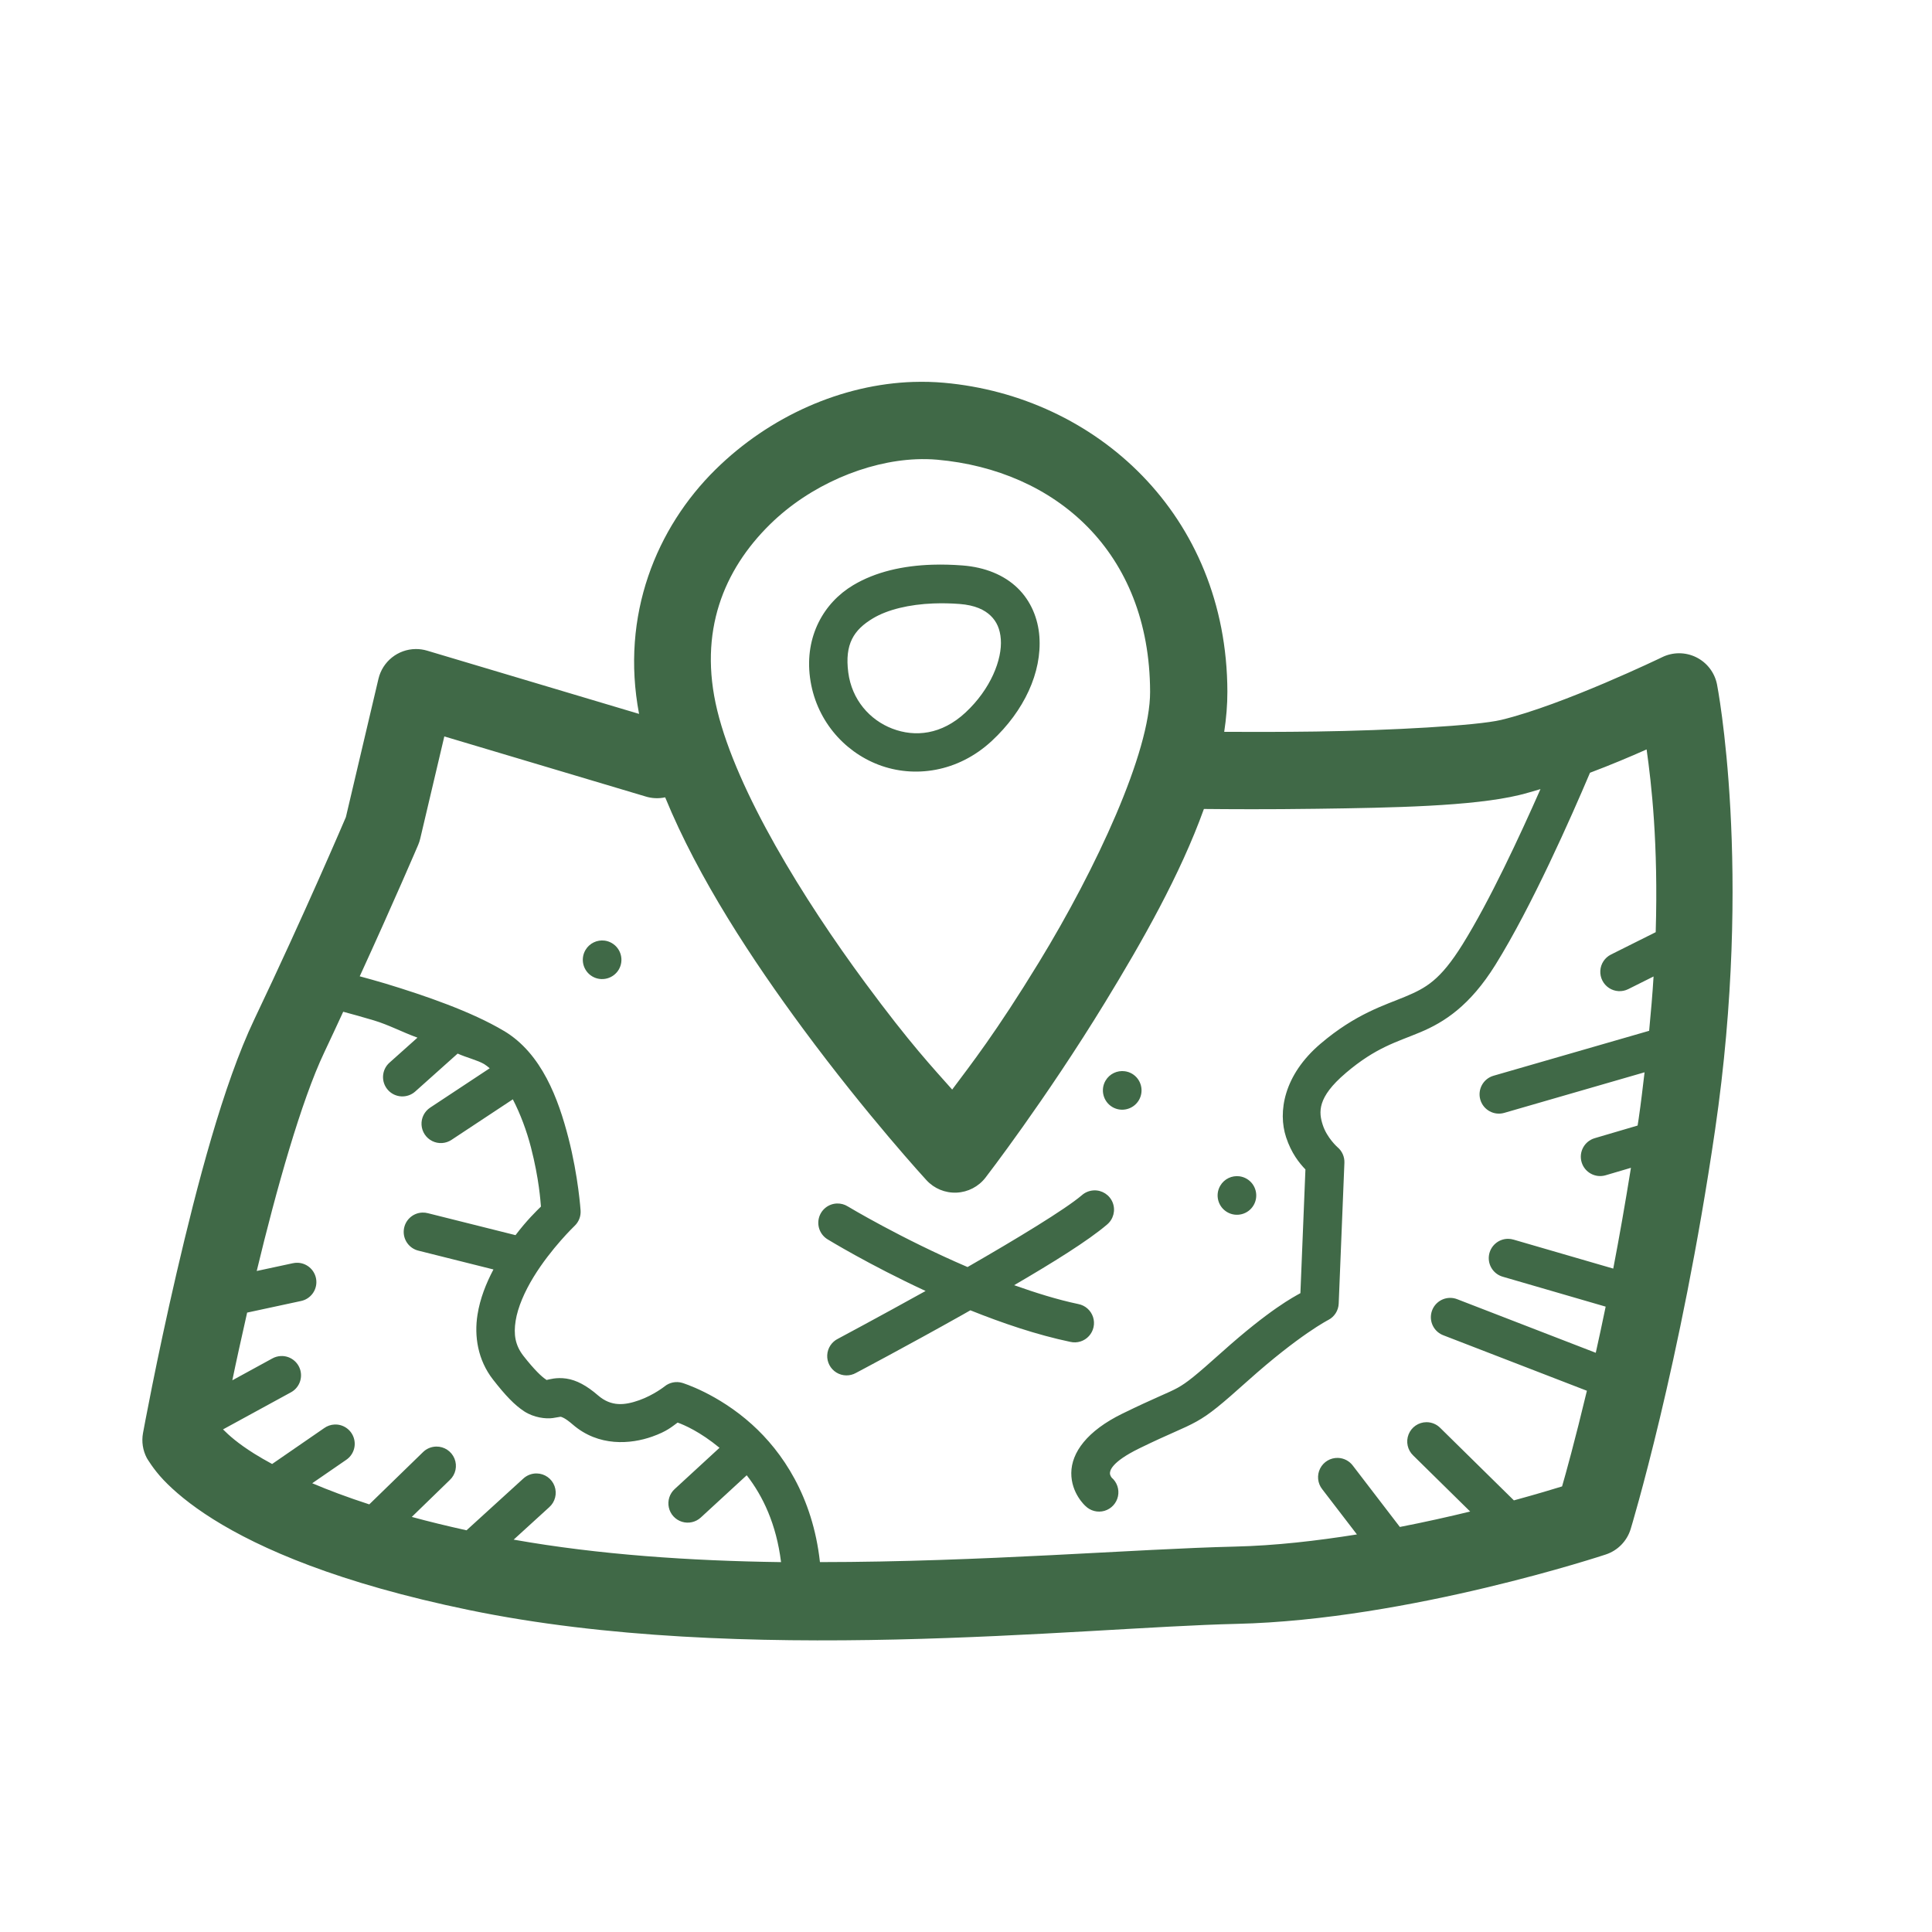
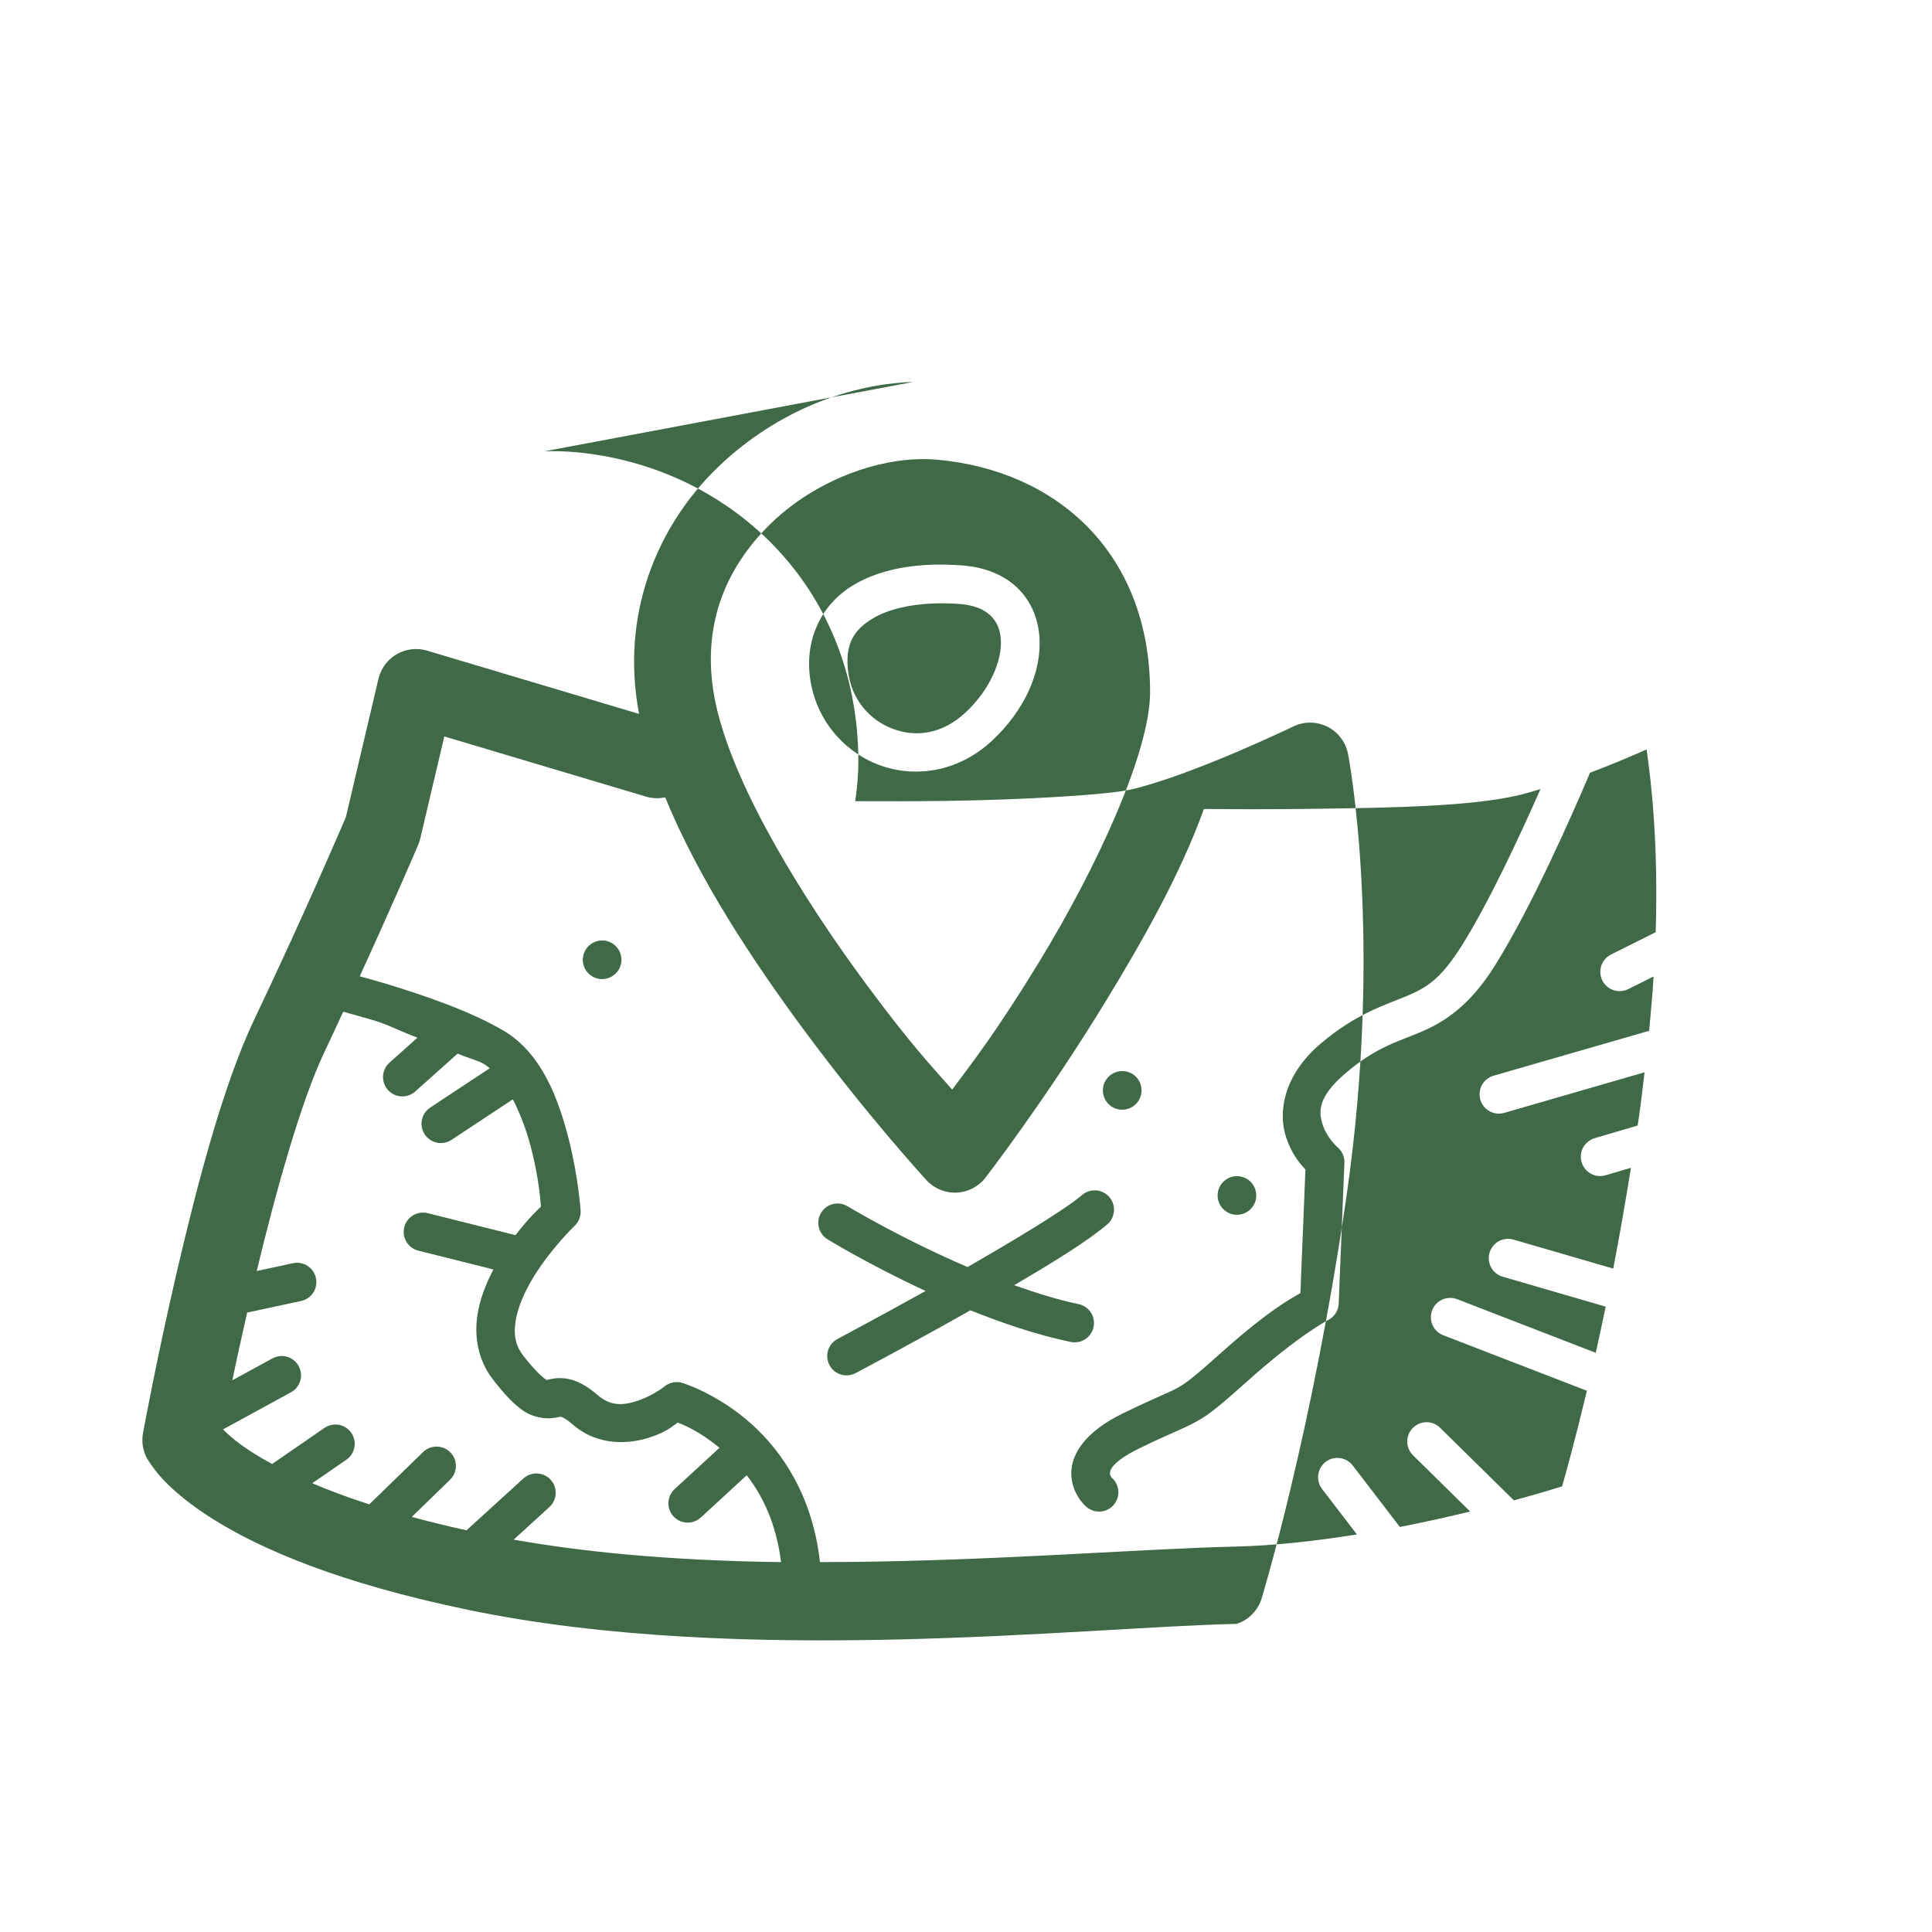
<svg xmlns="http://www.w3.org/2000/svg" viewBox="0,0,256,256" width="100px" height="100px">
  <g fill="#406947" fill-rule="nonzero" stroke="none" stroke-width="1" stroke-linecap="butt" stroke-linejoin="miter" stroke-miterlimit="10" stroke-dasharray="" stroke-dashoffset="0" font-family="none" font-weight="none" font-size="none" text-anchor="none" style="mix-blend-mode: normal">
    <g transform="scale(2.56,2.56)">
-       <path d="M47.283,19.768c-3.693,0.119 -7.434,1.765 -10.242,4.529c-3.057,3.009 -4.933,7.54 -3.963,12.654l-10.969,-3.273c-0.192,-0.057 -0.391,-0.086 -0.592,-0.084c-0.921,0.009 -1.716,0.645 -1.928,1.541l-1.686,7.158c-0.056,0.131 -2.114,4.961 -4.738,10.465c-1.613,3.383 -2.976,8.616 -4.027,13.139c-1.051,4.523 -1.736,8.279 -1.736,8.279c-0.081,0.44 -0.011,0.895 0.197,1.291c0,0 0.333,0.576 0.865,1.135c0.532,0.559 1.348,1.265 2.568,2.031c2.441,1.532 6.494,3.308 13.238,4.701c14.164,2.927 31.552,0.906 39.742,0.717c8.919,-0.206 19.1,-3.59 19.1,-3.59c0.619,-0.203 1.101,-0.695 1.291,-1.318c0,0 2.587,-8.488 4.367,-20.645c1.98,-13.531 0.102,-23.074 0.102,-23.074c-0.121,-0.61 -0.519,-1.13 -1.077,-1.405c-0.558,-0.275 -1.212,-0.275 -1.77,0.001c0,0 -5.101,2.465 -8.324,3.242c-1.236,0.298 -5.75,0.549 -9.588,0.602c-1.802,0.025 -3.447,0.022 -4.748,0.016c0.107,-0.706 0.166,-1.404 0.164,-2.084c-0.025,-9.159 -6.811,-15.286 -14.67,-15.984c-0.523,-0.046 -1.049,-0.06 -1.576,-0.043zM47.428,23.771c0.368,-0.015 0.728,-0.008 1.078,0.023c6.105,0.542 11.004,4.745 11.023,12.012c0.008,3.119 -2.786,9.146 -5.75,13.996c-2.244,3.673 -3.534,5.304 -4.494,6.594c-0.997,-1.128 -2.144,-2.331 -4.502,-5.525c-3.204,-4.339 -6.636,-9.902 -7.658,-14.098c-0.996,-4.088 0.347,-7.286 2.723,-9.625c2.079,-2.047 5.006,-3.27 7.58,-3.377zM48.262,29.229c-1.528,0.048 -2.944,0.369 -4.1,1.059c-1.541,0.92 -2.51,2.667 -2.238,4.771c0.278,2.152 1.721,3.829 3.555,4.527c1.834,0.698 4.102,0.392 5.854,-1.234c1.679,-1.559 2.601,-3.55 2.465,-5.408c-0.068,-0.929 -0.436,-1.838 -1.131,-2.51c-0.695,-0.672 -1.679,-1.076 -2.846,-1.166c-0.528,-0.041 -1.049,-0.055 -1.559,-0.039zM48.332,31.234c0.428,-0.016 0.875,-0.008 1.334,0.027c0.809,0.062 1.299,0.307 1.611,0.609c0.313,0.302 0.487,0.693 0.525,1.217c0.077,1.048 -0.523,2.582 -1.832,3.797c-1.235,1.147 -2.607,1.279 -3.779,0.832c-1.173,-0.447 -2.103,-1.499 -2.285,-2.914c-0.189,-1.463 0.281,-2.201 1.281,-2.799c0.751,-0.448 1.861,-0.721 3.145,-0.77zM22.998,38.117l10.396,3.102c0.335,0.108 0.692,0.125 1.035,0.051c1.729,4.217 4.53,8.448 7.135,11.977c3.34,4.523 6.391,7.84 6.391,7.84c0.399,0.434 0.969,0.669 1.558,0.643c0.589,-0.026 1.136,-0.31 1.496,-0.776c0,0 3.091,-4.003 6.184,-9.064c1.918,-3.139 3.896,-6.615 5.121,-10.018c1.317,0.013 3.27,0.026 5.854,-0.01c3.909,-0.053 8.053,-0.128 10.471,-0.711c0.366,-0.088 0.731,-0.201 1.096,-0.307c-1.08,2.445 -2.622,5.768 -4.033,8.037c-1.159,1.863 -1.899,2.258 -2.967,2.705c-1.067,0.447 -2.553,0.879 -4.381,2.434c-1.919,1.631 -2.213,3.543 -1.787,4.84c0.274,0.835 0.685,1.34 1.002,1.67l-0.26,6.404c-0.351,0.196 -1.583,0.83 -4.062,3.049c-1.361,1.218 -1.812,1.583 -2.293,1.85c-0.481,0.266 -1.177,0.513 -2.863,1.338c-1.827,0.894 -2.633,2.015 -2.641,3.07c-0.008,1.055 0.727,1.703 0.727,1.703c0.259,0.261 0.639,0.359 0.992,0.256c0.353,-0.103 0.62,-0.392 0.697,-0.751c0.077,-0.359 -0.05,-0.732 -0.329,-0.97c0,0 -0.087,-0.112 -0.086,-0.223c0.001,-0.111 0.031,-0.561 1.52,-1.289c1.628,-0.796 2.255,-0.998 2.953,-1.385c0.698,-0.387 1.284,-0.88 2.658,-2.109c2.672,-2.391 4.17,-3.152 4.17,-3.152c0.319,-0.165 0.525,-0.489 0.539,-0.848l0.295,-7.287c0.013,-0.312 -0.121,-0.612 -0.361,-0.811c0,0 -0.539,-0.477 -0.756,-1.139c-0.217,-0.662 -0.303,-1.43 1.182,-2.691c0,-0.001 0,-0.001 0,-0.002c1.575,-1.339 2.623,-1.595 3.859,-2.113c1.236,-0.518 2.568,-1.363 3.893,-3.492c1.885,-3.031 3.92,-7.644 4.895,-9.941c1.054,-0.397 2.053,-0.817 2.93,-1.207c0.249,1.763 0.608,4.874 0.471,9.459l-2.316,1.158c-0.32,0.16 -0.53,0.479 -0.551,0.835c-0.021,0.357 0.15,0.698 0.448,0.895c0.299,0.197 0.679,0.219 0.999,0.059l1.309,-0.654c-0.054,0.887 -0.135,1.832 -0.229,2.812l-8.055,2.326c-0.531,0.154 -0.836,0.709 -0.683,1.239c0.154,0.531 0.709,0.836 1.239,0.683l7.262,-2.1c-0.095,0.792 -0.183,1.57 -0.307,2.416c-0.017,0.119 -0.035,0.222 -0.053,0.34l-2.221,0.654c-0.53,0.156 -0.834,0.712 -0.678,1.242c0.156,0.53 0.712,0.834 1.242,0.678l1.312,-0.387c-0.302,1.874 -0.61,3.628 -0.916,5.217l-5.148,-1.496c-0.096,-0.03 -0.196,-0.045 -0.297,-0.045c-0.501,0.001 -0.923,0.372 -0.99,0.868c-0.066,0.496 0.245,0.965 0.728,1.097l5.314,1.545c-0.176,0.854 -0.345,1.641 -0.512,2.389l-7.162,-2.77c-0.124,-0.05 -0.257,-0.075 -0.391,-0.072c-0.481,0.009 -0.887,0.358 -0.968,0.832c-0.081,0.474 0.187,0.938 0.638,1.106l7.424,2.869c-0.61,2.549 -1.113,4.364 -1.285,4.951c-0.394,0.122 -1.289,0.394 -2.494,0.723l-3.809,-3.748c-0.189,-0.193 -0.449,-0.3 -0.719,-0.299c-0.407,0.003 -0.772,0.253 -0.922,0.631c-0.15,0.378 -0.056,0.81 0.238,1.091l2.949,2.902c-1.105,0.269 -2.322,0.543 -3.639,0.799l-2.432,-3.172c-0.182,-0.245 -0.466,-0.393 -0.771,-0.402c-0.389,-0.012 -0.749,0.202 -0.924,0.549c-0.175,0.347 -0.133,0.765 0.108,1.07l1.797,2.342c-2.063,0.329 -4.218,0.58 -6.312,0.629c-5.104,0.118 -13.098,0.798 -21.482,0.803c-0.374,-3.399 -1.947,-5.709 -3.518,-7.125c-1.781,-1.606 -3.609,-2.152 -3.609,-2.152c-0.317,-0.094 -0.66,-0.025 -0.916,0.184c0,0 -0.565,0.448 -1.309,0.713c-0.744,0.264 -1.444,0.348 -2.133,-0.248c-0.587,-0.508 -1.115,-0.793 -1.641,-0.871c-0.526,-0.079 -0.912,0.054 -0.998,0.066c-0.086,0.013 0.073,0.064 -0.092,-0.043c-0.165,-0.107 -0.551,-0.454 -1.131,-1.197c-0.429,-0.551 -0.516,-1.109 -0.404,-1.816c0.112,-0.708 0.47,-1.519 0.924,-2.262c0.908,-1.486 2.127,-2.652 2.127,-2.652c0.216,-0.204 0.33,-0.494 0.311,-0.791c0,0 -0.113,-1.756 -0.629,-3.758c-0.516,-2.002 -1.371,-4.369 -3.338,-5.543v0.002c-1.684,-1.006 -4.1,-1.835 -6.143,-2.455c-0.516,-0.157 -0.876,-0.248 -1.322,-0.373c1.779,-3.881 3.029,-6.811 3.029,-6.811c0.044,-0.106 0.08,-0.215 0.105,-0.326zM31.295,48.686c-0.386,-0.05 -0.783,0.131 -0.992,0.488c-0.278,0.476 -0.12,1.088 0.357,1.367c0.476,0.278 1.09,0.117 1.369,-0.359c0.278,-0.476 0.117,-1.088 -0.359,-1.367c-0.119,-0.07 -0.246,-0.112 -0.375,-0.129zM17.762,52.367c0.511,0.14 0.973,0.262 1.598,0.451c0.78,0.237 1.433,0.594 2.248,0.891l-1.449,1.295c-0.412,0.368 -0.447,1.001 -0.079,1.413c0.368,0.412 1.001,0.447 1.413,0.079l2.195,-1.963c0.424,0.195 1.045,0.348 1.371,0.543c0.098,0.059 0.194,0.138 0.289,0.217l-3.082,2.037c-0.298,0.197 -0.469,0.538 -0.447,0.895c0.022,0.357 0.232,0.675 0.552,0.835c0.32,0.16 0.701,0.137 0.999,-0.061l3.174,-2.098c0.392,0.757 0.719,1.635 0.941,2.498c0.417,1.619 0.492,2.781 0.514,3.053c-0.224,0.221 -0.723,0.698 -1.316,1.479l-4.531,-1.135c-0.097,-0.026 -0.197,-0.037 -0.297,-0.033c-0.5,0.02 -0.907,0.406 -0.955,0.904c-0.048,0.498 0.279,0.954 0.766,1.069l3.875,0.971c-0.38,0.718 -0.694,1.504 -0.826,2.344c-0.174,1.1 0.009,2.337 0.805,3.357c0.646,0.828 1.119,1.322 1.617,1.646c0.498,0.324 1.121,0.396 1.475,0.344c0.353,-0.052 0.381,-0.071 0.41,-0.066c0.03,0.004 0.203,0.037 0.627,0.404c1.335,1.155 2.997,1.017 4.111,0.621c0.771,-0.274 1.009,-0.507 1.314,-0.725c0.347,0.125 1.156,0.472 2.168,1.305l-2.32,2.135c-0.265,0.241 -0.38,0.606 -0.303,0.956c0.078,0.35 0.336,0.631 0.678,0.738c0.342,0.107 0.715,0.022 0.978,-0.221l2.375,-2.186c0.835,1.074 1.532,2.523 1.777,4.496c-4.695,-0.064 -9.445,-0.384 -13.84,-1.164l1.838,-1.676c0.31,-0.273 0.42,-0.709 0.277,-1.097c-0.143,-0.388 -0.51,-0.647 -0.923,-0.653c-0.259,-0.004 -0.51,0.094 -0.699,0.271l-2.924,2.664c-0.003,0.003 -0.005,0.005 -0.008,0.008c-1.016,-0.225 -1.964,-0.456 -2.834,-0.693l1.971,-1.914c0.3,-0.283 0.395,-0.722 0.239,-1.104c-0.156,-0.382 -0.53,-0.629 -0.942,-0.623c-0.26,0.004 -0.507,0.108 -0.691,0.291l-2.777,2.701c-1.128,-0.366 -2.108,-0.734 -2.953,-1.094l1.756,-1.209c0.373,-0.25 0.534,-0.718 0.393,-1.144c-0.141,-0.427 -0.548,-0.707 -0.997,-0.686c-0.191,0.009 -0.375,0.073 -0.531,0.184l-2.697,1.859c-0.339,-0.184 -0.652,-0.364 -0.922,-0.533c-0.865,-0.543 -1.315,-0.954 -1.619,-1.258l3.506,-1.914c0.413,-0.219 0.619,-0.695 0.497,-1.146c-0.123,-0.451 -0.541,-0.757 -1.008,-0.737c-0.157,0.007 -0.31,0.05 -0.447,0.127l-2.066,1.129c0.184,-0.907 0.471,-2.193 0.766,-3.504l2.777,-0.598c0.497,-0.098 0.843,-0.553 0.804,-1.058c-0.039,-0.505 -0.45,-0.902 -0.956,-0.923c-0.09,-0.004 -0.18,0.005 -0.268,0.025l-1.861,0.4c1.005,-4.187 2.313,-8.833 3.494,-11.311c0.35,-0.735 0.656,-1.406 0.984,-2.111zM58.215,55.447c-0.386,-0.05 -0.783,0.129 -0.992,0.486c-0.279,0.476 -0.119,1.09 0.357,1.369c0.476,0.278 1.09,0.117 1.369,-0.359c0.279,-0.476 0.119,-1.09 -0.357,-1.369c-0.119,-0.07 -0.248,-0.11 -0.377,-0.127zM64.152,60.885c-0.387,-0.05 -0.784,0.131 -0.992,0.488c-0.279,0.476 -0.117,1.088 0.359,1.367c0.476,0.278 1.088,0.119 1.367,-0.357c0.279,-0.477 0.119,-1.091 -0.357,-1.369c-0.119,-0.07 -0.248,-0.112 -0.377,-0.129zM56.607,61.615c-0.225,0.012 -0.44,0.099 -0.609,0.248c-0.859,0.734 -3.402,2.273 -5.918,3.719c-3.44,-1.476 -6.193,-3.135 -6.193,-3.135c-0.17,-0.108 -0.369,-0.161 -0.57,-0.154c-0.442,0.016 -0.821,0.322 -0.931,0.751c-0.11,0.429 0.075,0.879 0.455,1.107c0,0 2.134,1.309 5.068,2.67c-2.434,1.351 -4.529,2.469 -4.529,2.469c-0.329,0.159 -0.545,0.486 -0.563,0.851c-0.018,0.365 0.165,0.711 0.476,0.902c0.312,0.191 0.703,0.197 1.02,0.015c0,0 2.606,-1.375 5.518,-3.012c0.131,-0.074 0.263,-0.15 0.395,-0.225c1.655,0.663 3.425,1.267 5.178,1.635c0.352,0.08 0.72,-0.036 0.962,-0.304c0.242,-0.268 0.322,-0.645 0.208,-0.988c-0.114,-0.343 -0.404,-0.597 -0.758,-0.666c-1.094,-0.23 -2.217,-0.584 -3.324,-0.977c1.993,-1.162 3.824,-2.297 4.807,-3.137c0.332,-0.275 0.451,-0.732 0.295,-1.134c-0.157,-0.402 -0.553,-0.658 -0.984,-0.636z" />
+       <path d="M47.283,19.768c-3.693,0.119 -7.434,1.765 -10.242,4.529c-3.057,3.009 -4.933,7.54 -3.963,12.654l-10.969,-3.273c-0.192,-0.057 -0.391,-0.086 -0.592,-0.084c-0.921,0.009 -1.716,0.645 -1.928,1.541l-1.686,7.158c-0.056,0.131 -2.114,4.961 -4.738,10.465c-1.613,3.383 -2.976,8.616 -4.027,13.139c-1.051,4.523 -1.736,8.279 -1.736,8.279c-0.081,0.44 -0.011,0.895 0.197,1.291c0,0 0.333,0.576 0.865,1.135c0.532,0.559 1.348,1.265 2.568,2.031c2.441,1.532 6.494,3.308 13.238,4.701c14.164,2.927 31.552,0.906 39.742,0.717c0.619,-0.203 1.101,-0.695 1.291,-1.318c0,0 2.587,-8.488 4.367,-20.645c1.98,-13.531 0.102,-23.074 0.102,-23.074c-0.121,-0.61 -0.519,-1.13 -1.077,-1.405c-0.558,-0.275 -1.212,-0.275 -1.77,0.001c0,0 -5.101,2.465 -8.324,3.242c-1.236,0.298 -5.75,0.549 -9.588,0.602c-1.802,0.025 -3.447,0.022 -4.748,0.016c0.107,-0.706 0.166,-1.404 0.164,-2.084c-0.025,-9.159 -6.811,-15.286 -14.67,-15.984c-0.523,-0.046 -1.049,-0.06 -1.576,-0.043zM47.428,23.771c0.368,-0.015 0.728,-0.008 1.078,0.023c6.105,0.542 11.004,4.745 11.023,12.012c0.008,3.119 -2.786,9.146 -5.75,13.996c-2.244,3.673 -3.534,5.304 -4.494,6.594c-0.997,-1.128 -2.144,-2.331 -4.502,-5.525c-3.204,-4.339 -6.636,-9.902 -7.658,-14.098c-0.996,-4.088 0.347,-7.286 2.723,-9.625c2.079,-2.047 5.006,-3.27 7.58,-3.377zM48.262,29.229c-1.528,0.048 -2.944,0.369 -4.1,1.059c-1.541,0.92 -2.51,2.667 -2.238,4.771c0.278,2.152 1.721,3.829 3.555,4.527c1.834,0.698 4.102,0.392 5.854,-1.234c1.679,-1.559 2.601,-3.55 2.465,-5.408c-0.068,-0.929 -0.436,-1.838 -1.131,-2.51c-0.695,-0.672 -1.679,-1.076 -2.846,-1.166c-0.528,-0.041 -1.049,-0.055 -1.559,-0.039zM48.332,31.234c0.428,-0.016 0.875,-0.008 1.334,0.027c0.809,0.062 1.299,0.307 1.611,0.609c0.313,0.302 0.487,0.693 0.525,1.217c0.077,1.048 -0.523,2.582 -1.832,3.797c-1.235,1.147 -2.607,1.279 -3.779,0.832c-1.173,-0.447 -2.103,-1.499 -2.285,-2.914c-0.189,-1.463 0.281,-2.201 1.281,-2.799c0.751,-0.448 1.861,-0.721 3.145,-0.77zM22.998,38.117l10.396,3.102c0.335,0.108 0.692,0.125 1.035,0.051c1.729,4.217 4.53,8.448 7.135,11.977c3.34,4.523 6.391,7.84 6.391,7.84c0.399,0.434 0.969,0.669 1.558,0.643c0.589,-0.026 1.136,-0.31 1.496,-0.776c0,0 3.091,-4.003 6.184,-9.064c1.918,-3.139 3.896,-6.615 5.121,-10.018c1.317,0.013 3.27,0.026 5.854,-0.01c3.909,-0.053 8.053,-0.128 10.471,-0.711c0.366,-0.088 0.731,-0.201 1.096,-0.307c-1.08,2.445 -2.622,5.768 -4.033,8.037c-1.159,1.863 -1.899,2.258 -2.967,2.705c-1.067,0.447 -2.553,0.879 -4.381,2.434c-1.919,1.631 -2.213,3.543 -1.787,4.84c0.274,0.835 0.685,1.34 1.002,1.67l-0.26,6.404c-0.351,0.196 -1.583,0.83 -4.062,3.049c-1.361,1.218 -1.812,1.583 -2.293,1.85c-0.481,0.266 -1.177,0.513 -2.863,1.338c-1.827,0.894 -2.633,2.015 -2.641,3.07c-0.008,1.055 0.727,1.703 0.727,1.703c0.259,0.261 0.639,0.359 0.992,0.256c0.353,-0.103 0.62,-0.392 0.697,-0.751c0.077,-0.359 -0.05,-0.732 -0.329,-0.97c0,0 -0.087,-0.112 -0.086,-0.223c0.001,-0.111 0.031,-0.561 1.52,-1.289c1.628,-0.796 2.255,-0.998 2.953,-1.385c0.698,-0.387 1.284,-0.88 2.658,-2.109c2.672,-2.391 4.17,-3.152 4.17,-3.152c0.319,-0.165 0.525,-0.489 0.539,-0.848l0.295,-7.287c0.013,-0.312 -0.121,-0.612 -0.361,-0.811c0,0 -0.539,-0.477 -0.756,-1.139c-0.217,-0.662 -0.303,-1.43 1.182,-2.691c0,-0.001 0,-0.001 0,-0.002c1.575,-1.339 2.623,-1.595 3.859,-2.113c1.236,-0.518 2.568,-1.363 3.893,-3.492c1.885,-3.031 3.92,-7.644 4.895,-9.941c1.054,-0.397 2.053,-0.817 2.93,-1.207c0.249,1.763 0.608,4.874 0.471,9.459l-2.316,1.158c-0.32,0.16 -0.53,0.479 -0.551,0.835c-0.021,0.357 0.15,0.698 0.448,0.895c0.299,0.197 0.679,0.219 0.999,0.059l1.309,-0.654c-0.054,0.887 -0.135,1.832 -0.229,2.812l-8.055,2.326c-0.531,0.154 -0.836,0.709 -0.683,1.239c0.154,0.531 0.709,0.836 1.239,0.683l7.262,-2.1c-0.095,0.792 -0.183,1.57 -0.307,2.416c-0.017,0.119 -0.035,0.222 -0.053,0.34l-2.221,0.654c-0.53,0.156 -0.834,0.712 -0.678,1.242c0.156,0.53 0.712,0.834 1.242,0.678l1.312,-0.387c-0.302,1.874 -0.61,3.628 -0.916,5.217l-5.148,-1.496c-0.096,-0.03 -0.196,-0.045 -0.297,-0.045c-0.501,0.001 -0.923,0.372 -0.99,0.868c-0.066,0.496 0.245,0.965 0.728,1.097l5.314,1.545c-0.176,0.854 -0.345,1.641 -0.512,2.389l-7.162,-2.77c-0.124,-0.05 -0.257,-0.075 -0.391,-0.072c-0.481,0.009 -0.887,0.358 -0.968,0.832c-0.081,0.474 0.187,0.938 0.638,1.106l7.424,2.869c-0.61,2.549 -1.113,4.364 -1.285,4.951c-0.394,0.122 -1.289,0.394 -2.494,0.723l-3.809,-3.748c-0.189,-0.193 -0.449,-0.3 -0.719,-0.299c-0.407,0.003 -0.772,0.253 -0.922,0.631c-0.15,0.378 -0.056,0.81 0.238,1.091l2.949,2.902c-1.105,0.269 -2.322,0.543 -3.639,0.799l-2.432,-3.172c-0.182,-0.245 -0.466,-0.393 -0.771,-0.402c-0.389,-0.012 -0.749,0.202 -0.924,0.549c-0.175,0.347 -0.133,0.765 0.108,1.07l1.797,2.342c-2.063,0.329 -4.218,0.58 -6.312,0.629c-5.104,0.118 -13.098,0.798 -21.482,0.803c-0.374,-3.399 -1.947,-5.709 -3.518,-7.125c-1.781,-1.606 -3.609,-2.152 -3.609,-2.152c-0.317,-0.094 -0.66,-0.025 -0.916,0.184c0,0 -0.565,0.448 -1.309,0.713c-0.744,0.264 -1.444,0.348 -2.133,-0.248c-0.587,-0.508 -1.115,-0.793 -1.641,-0.871c-0.526,-0.079 -0.912,0.054 -0.998,0.066c-0.086,0.013 0.073,0.064 -0.092,-0.043c-0.165,-0.107 -0.551,-0.454 -1.131,-1.197c-0.429,-0.551 -0.516,-1.109 -0.404,-1.816c0.112,-0.708 0.47,-1.519 0.924,-2.262c0.908,-1.486 2.127,-2.652 2.127,-2.652c0.216,-0.204 0.33,-0.494 0.311,-0.791c0,0 -0.113,-1.756 -0.629,-3.758c-0.516,-2.002 -1.371,-4.369 -3.338,-5.543v0.002c-1.684,-1.006 -4.1,-1.835 -6.143,-2.455c-0.516,-0.157 -0.876,-0.248 -1.322,-0.373c1.779,-3.881 3.029,-6.811 3.029,-6.811c0.044,-0.106 0.08,-0.215 0.105,-0.326zM31.295,48.686c-0.386,-0.05 -0.783,0.131 -0.992,0.488c-0.278,0.476 -0.12,1.088 0.357,1.367c0.476,0.278 1.09,0.117 1.369,-0.359c0.278,-0.476 0.117,-1.088 -0.359,-1.367c-0.119,-0.07 -0.246,-0.112 -0.375,-0.129zM17.762,52.367c0.511,0.14 0.973,0.262 1.598,0.451c0.78,0.237 1.433,0.594 2.248,0.891l-1.449,1.295c-0.412,0.368 -0.447,1.001 -0.079,1.413c0.368,0.412 1.001,0.447 1.413,0.079l2.195,-1.963c0.424,0.195 1.045,0.348 1.371,0.543c0.098,0.059 0.194,0.138 0.289,0.217l-3.082,2.037c-0.298,0.197 -0.469,0.538 -0.447,0.895c0.022,0.357 0.232,0.675 0.552,0.835c0.32,0.16 0.701,0.137 0.999,-0.061l3.174,-2.098c0.392,0.757 0.719,1.635 0.941,2.498c0.417,1.619 0.492,2.781 0.514,3.053c-0.224,0.221 -0.723,0.698 -1.316,1.479l-4.531,-1.135c-0.097,-0.026 -0.197,-0.037 -0.297,-0.033c-0.5,0.02 -0.907,0.406 -0.955,0.904c-0.048,0.498 0.279,0.954 0.766,1.069l3.875,0.971c-0.38,0.718 -0.694,1.504 -0.826,2.344c-0.174,1.1 0.009,2.337 0.805,3.357c0.646,0.828 1.119,1.322 1.617,1.646c0.498,0.324 1.121,0.396 1.475,0.344c0.353,-0.052 0.381,-0.071 0.41,-0.066c0.03,0.004 0.203,0.037 0.627,0.404c1.335,1.155 2.997,1.017 4.111,0.621c0.771,-0.274 1.009,-0.507 1.314,-0.725c0.347,0.125 1.156,0.472 2.168,1.305l-2.32,2.135c-0.265,0.241 -0.38,0.606 -0.303,0.956c0.078,0.35 0.336,0.631 0.678,0.738c0.342,0.107 0.715,0.022 0.978,-0.221l2.375,-2.186c0.835,1.074 1.532,2.523 1.777,4.496c-4.695,-0.064 -9.445,-0.384 -13.84,-1.164l1.838,-1.676c0.31,-0.273 0.42,-0.709 0.277,-1.097c-0.143,-0.388 -0.51,-0.647 -0.923,-0.653c-0.259,-0.004 -0.51,0.094 -0.699,0.271l-2.924,2.664c-0.003,0.003 -0.005,0.005 -0.008,0.008c-1.016,-0.225 -1.964,-0.456 -2.834,-0.693l1.971,-1.914c0.3,-0.283 0.395,-0.722 0.239,-1.104c-0.156,-0.382 -0.53,-0.629 -0.942,-0.623c-0.26,0.004 -0.507,0.108 -0.691,0.291l-2.777,2.701c-1.128,-0.366 -2.108,-0.734 -2.953,-1.094l1.756,-1.209c0.373,-0.25 0.534,-0.718 0.393,-1.144c-0.141,-0.427 -0.548,-0.707 -0.997,-0.686c-0.191,0.009 -0.375,0.073 -0.531,0.184l-2.697,1.859c-0.339,-0.184 -0.652,-0.364 -0.922,-0.533c-0.865,-0.543 -1.315,-0.954 -1.619,-1.258l3.506,-1.914c0.413,-0.219 0.619,-0.695 0.497,-1.146c-0.123,-0.451 -0.541,-0.757 -1.008,-0.737c-0.157,0.007 -0.31,0.05 -0.447,0.127l-2.066,1.129c0.184,-0.907 0.471,-2.193 0.766,-3.504l2.777,-0.598c0.497,-0.098 0.843,-0.553 0.804,-1.058c-0.039,-0.505 -0.45,-0.902 -0.956,-0.923c-0.09,-0.004 -0.18,0.005 -0.268,0.025l-1.861,0.4c1.005,-4.187 2.313,-8.833 3.494,-11.311c0.35,-0.735 0.656,-1.406 0.984,-2.111zM58.215,55.447c-0.386,-0.05 -0.783,0.129 -0.992,0.486c-0.279,0.476 -0.119,1.09 0.357,1.369c0.476,0.278 1.09,0.117 1.369,-0.359c0.279,-0.476 0.119,-1.09 -0.357,-1.369c-0.119,-0.07 -0.248,-0.11 -0.377,-0.127zM64.152,60.885c-0.387,-0.05 -0.784,0.131 -0.992,0.488c-0.279,0.476 -0.117,1.088 0.359,1.367c0.476,0.278 1.088,0.119 1.367,-0.357c0.279,-0.477 0.119,-1.091 -0.357,-1.369c-0.119,-0.07 -0.248,-0.112 -0.377,-0.129zM56.607,61.615c-0.225,0.012 -0.44,0.099 -0.609,0.248c-0.859,0.734 -3.402,2.273 -5.918,3.719c-3.44,-1.476 -6.193,-3.135 -6.193,-3.135c-0.17,-0.108 -0.369,-0.161 -0.57,-0.154c-0.442,0.016 -0.821,0.322 -0.931,0.751c-0.11,0.429 0.075,0.879 0.455,1.107c0,0 2.134,1.309 5.068,2.67c-2.434,1.351 -4.529,2.469 -4.529,2.469c-0.329,0.159 -0.545,0.486 -0.563,0.851c-0.018,0.365 0.165,0.711 0.476,0.902c0.312,0.191 0.703,0.197 1.02,0.015c0,0 2.606,-1.375 5.518,-3.012c0.131,-0.074 0.263,-0.15 0.395,-0.225c1.655,0.663 3.425,1.267 5.178,1.635c0.352,0.08 0.72,-0.036 0.962,-0.304c0.242,-0.268 0.322,-0.645 0.208,-0.988c-0.114,-0.343 -0.404,-0.597 -0.758,-0.666c-1.094,-0.23 -2.217,-0.584 -3.324,-0.977c1.993,-1.162 3.824,-2.297 4.807,-3.137c0.332,-0.275 0.451,-0.732 0.295,-1.134c-0.157,-0.402 -0.553,-0.658 -0.984,-0.636z" />
    </g>
  </g>
</svg>